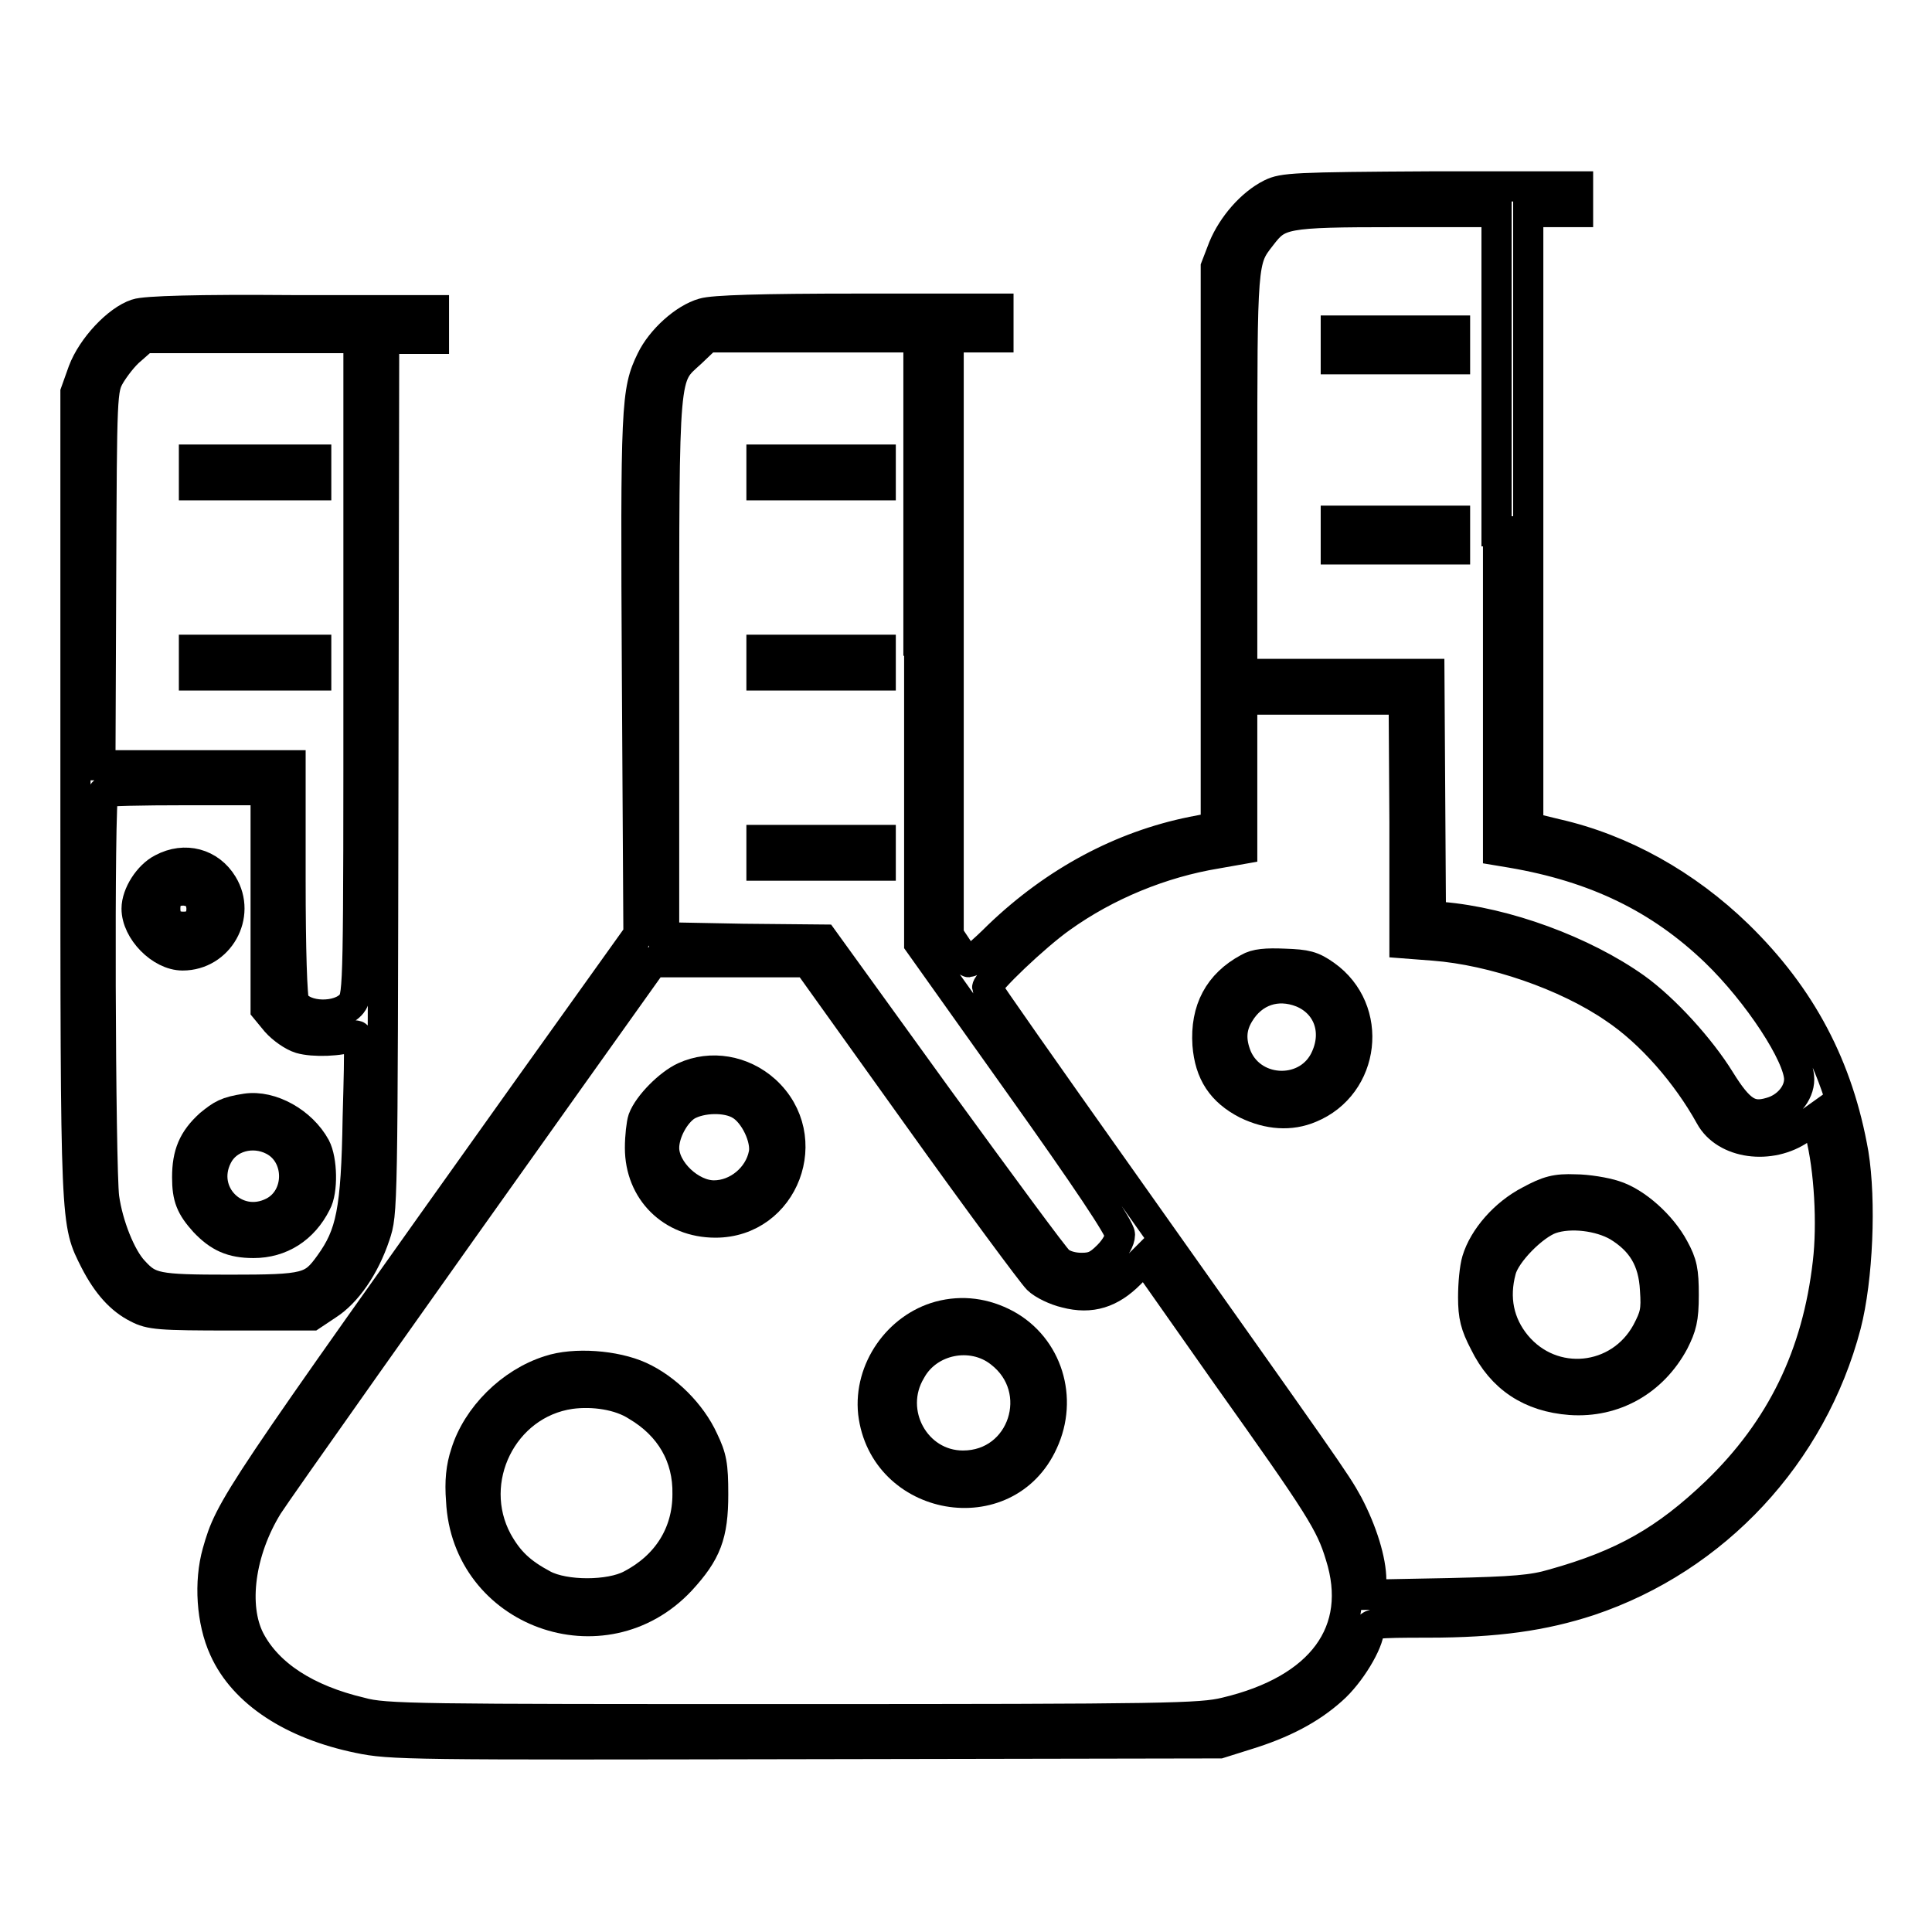
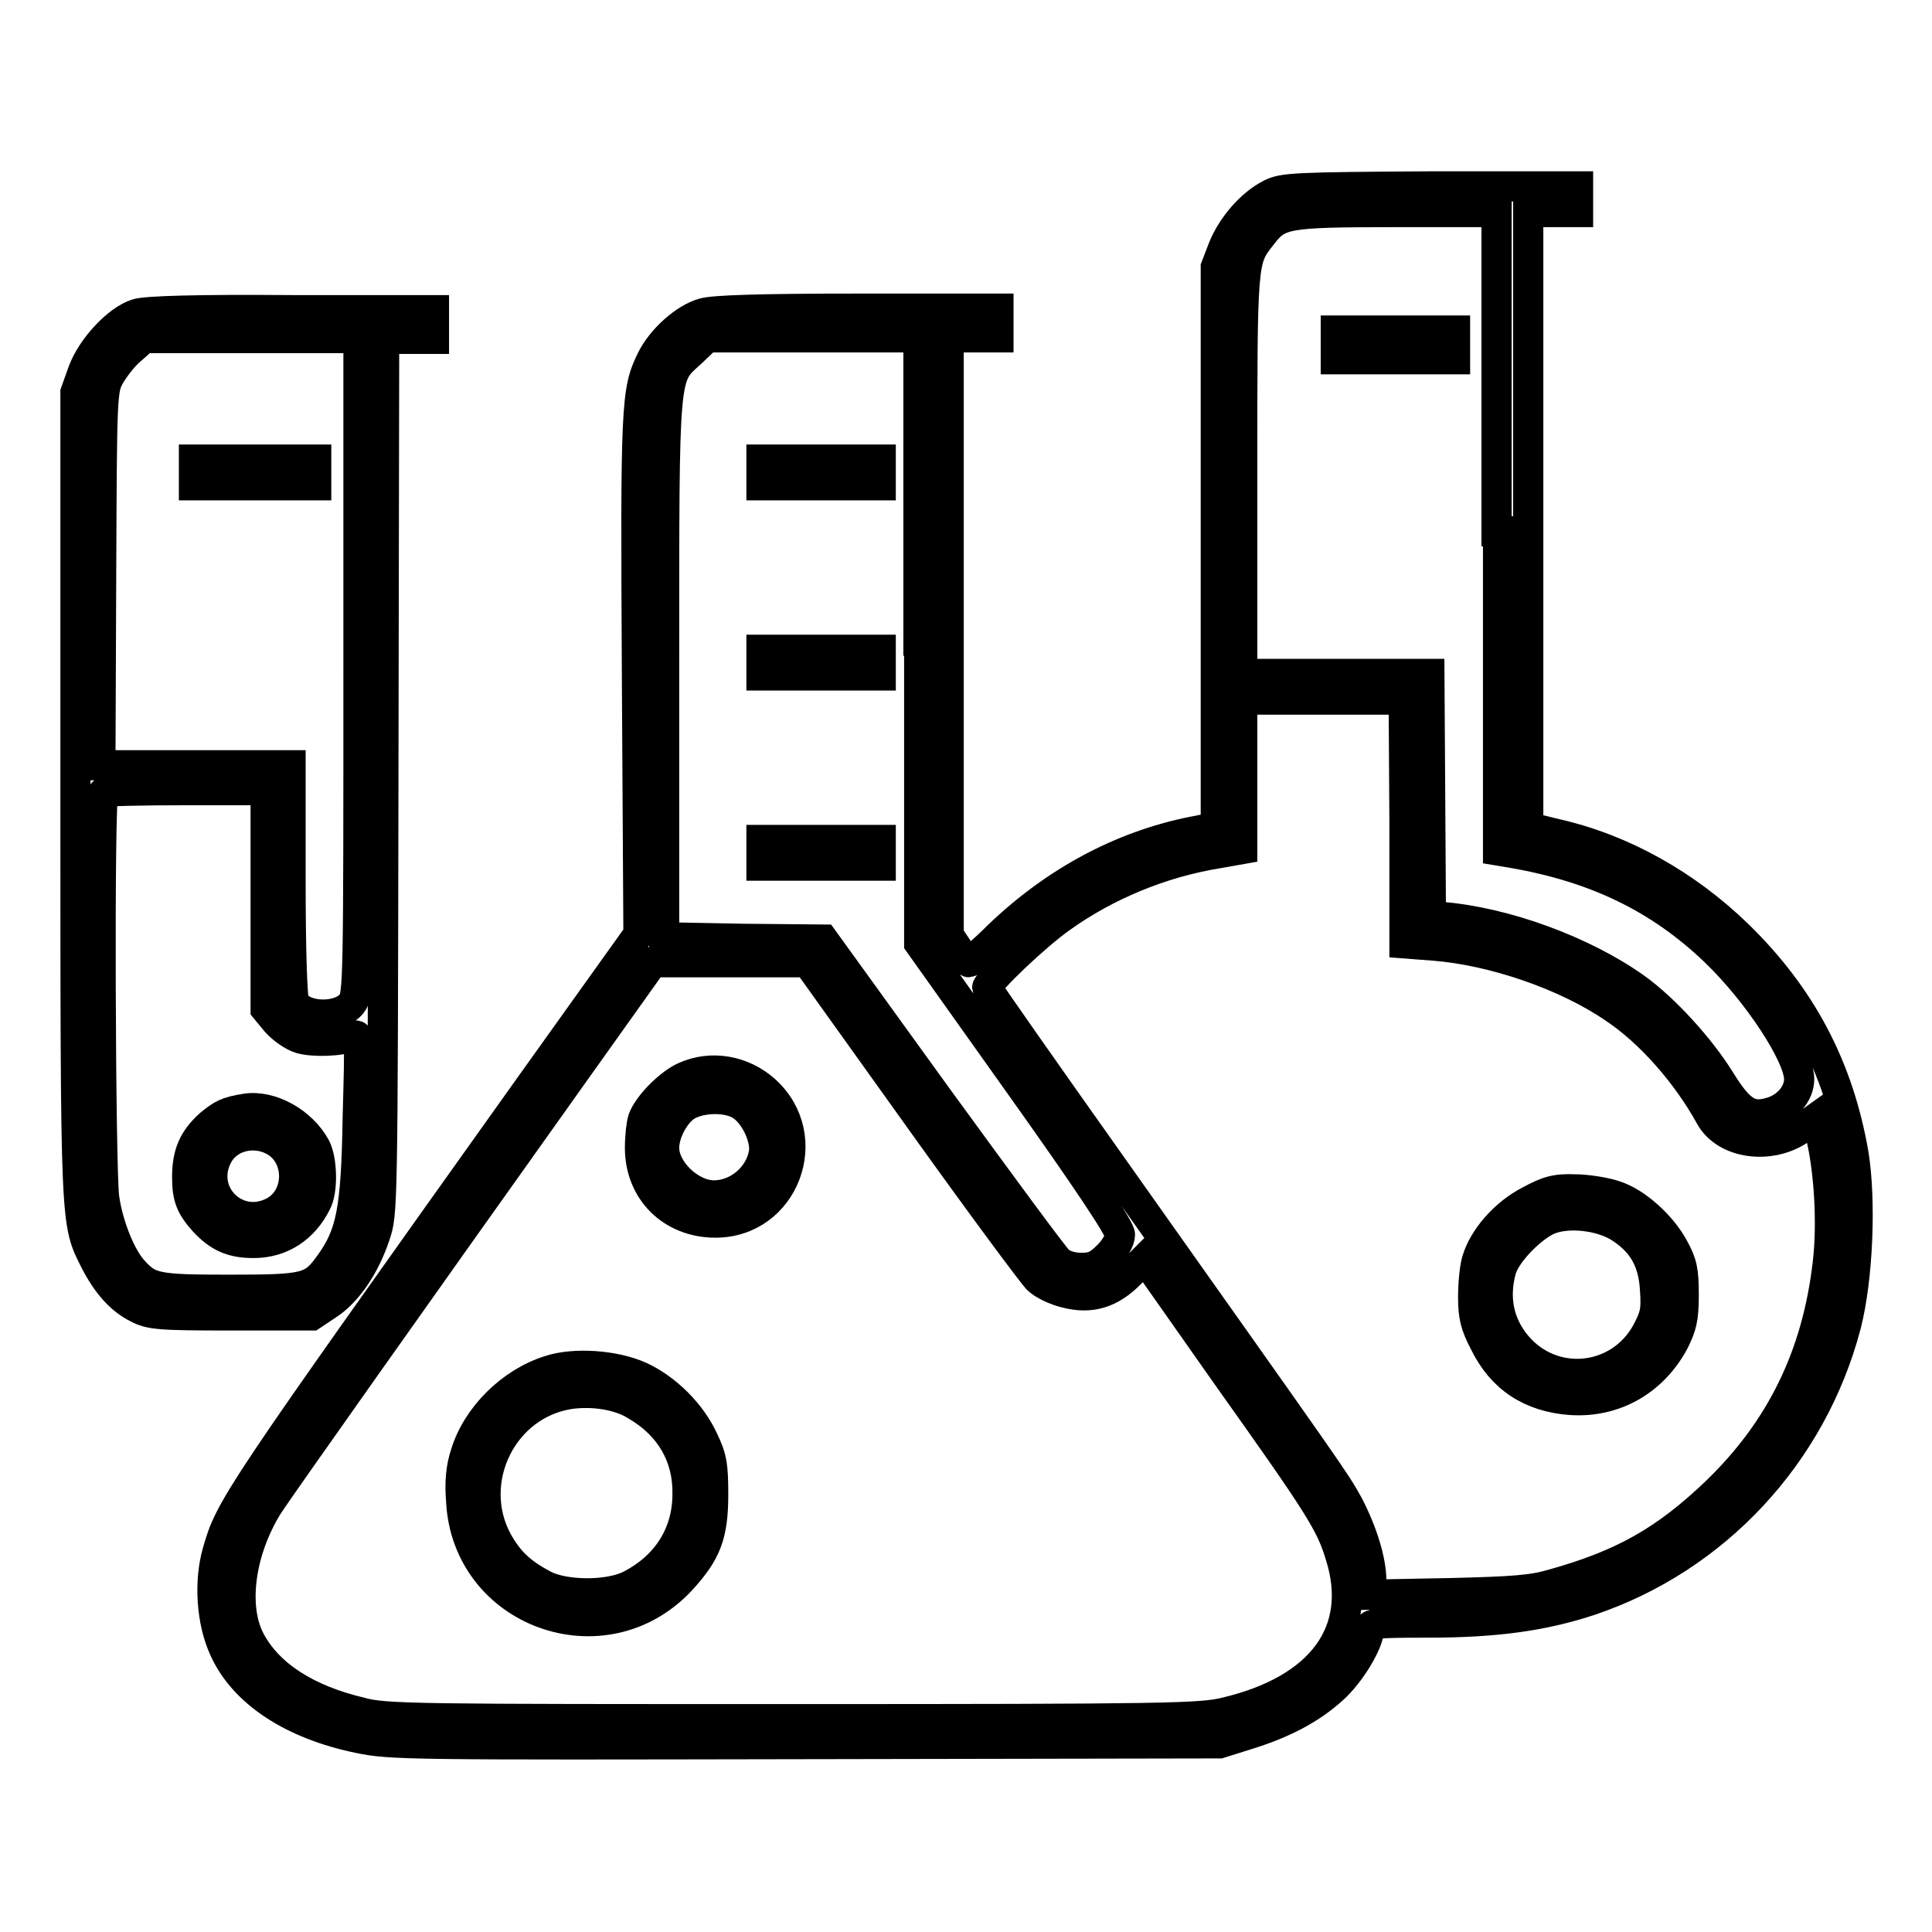
<svg xmlns="http://www.w3.org/2000/svg" version="1.1" x="0px" y="0px" viewBox="0 0 256 256" enable-background="new 0 0 256 256" xml:space="preserve">
  <g>
    <g>
      <g>
        <path stroke-width="4" fill-opacity="0" stroke="#000000" d="M168.4,25.7c-2.6,1.3-5.1,4.2-6.3,7.1l-1,2.6v37.1v37.1l-3.1,0.6c-9.4,1.9-18.2,6.6-25.7,13.8c-2,2-3.8,3.5-3.9,3.5c-0.2,0-0.9-0.8-1.5-1.8l-1.2-1.8V84.4V44.7h3.3h3.3v-1.9v-1.9h-18.6c-12.9,0-19.2,0.2-20.5,0.6c-2.5,0.7-5.6,3.5-6.9,6.2c-2,4.1-2.1,5.9-1.9,41.9l0.2,34.2l-14.3,20c-39.2,55-39.8,55.9-41.5,61.9c-1.1,3.9-0.8,9.1,0.9,12.8c2.6,5.8,9.1,10,17.8,11.8c4.3,0.9,6.6,0.9,59.3,0.8l54.8-0.1l3.5-1.1c4.9-1.5,8.5-3.4,11.4-6c2.4-2.1,4.9-6.3,4.9-8c0-0.8,0.6-0.9,7.8-0.9c9.1,0,15.3-0.9,21.4-2.9c16.7-5.6,29.5-19.4,34-36.5c1.6-6.2,2-16.5,1-22.7c-2-11.5-6.9-20.8-15.3-29c-6.9-6.7-15.3-11.4-24.1-13.4l-3.7-0.9V68.9V28.1h3.3h3.3v-1.7v-1.7h-19.4C171.5,24.8,170,24.9,168.4,25.7z M198.5,70.4v42.3l1.8,0.3c11.1,1.9,19.6,6,27,13.1c5.7,5.5,11.1,13.8,11.1,16.9c0,1.9-1.6,3.8-3.8,4.4c-2.7,0.8-4.1-0.1-6.7-4.3c-2.6-4.2-7.3-9.4-11.2-12.2c-6.9-4.9-17.2-8.7-25.7-9.4l-1.4-0.1l-0.1-16.1l-0.1-16H177h-12.4V62.9c0-28.5,0-28.4,2.5-31.6c2.3-3,2.9-3.2,17.8-3.2h13.4V70.4L198.5,70.4z M121.8,84.9v40.1l13.3,18.7c8.9,12.5,13.3,19.1,13.3,19.9c0,0.7-0.6,1.8-1.6,2.8c-1.3,1.3-2,1.6-3.5,1.6c-1.1,0-2.3-0.3-3-0.9c-0.6-0.5-7.8-10.3-16.1-21.7l-15.1-20.9l-10.6-0.1L88,124.2V88.6c0-40.3-0.1-38.5,3.6-41.9l2.1-2h14h14V84.9L121.8,84.9z M186.1,108.9V125l3.9,0.3c7.8,0.6,17.5,3.9,23.9,8.3c4.8,3.2,9.6,8.7,12.7,14.3c2,3.7,8,4.5,12,1.7l2.1-1.5l0.5,2.1c1.2,4.7,1.6,12,1,17.1c-1.4,12.3-6.2,22.1-14.8,30.4c-6.7,6.4-12.3,9.6-21.6,12.2c-2.7,0.8-5.2,1-13.7,1.2l-10.4,0.2v-1.9c0-2.6-1.2-6.5-3.1-10.1c-1.7-3.1-2.4-4-30.5-43.7c-9.5-13.4-17.3-24.5-17.3-24.7c0-0.8,6.4-6.9,9.8-9.3c6-4.3,13.3-7.3,20.6-8.5l3.4-0.6v-9.9v-9.9h10.7h10.7L186.1,108.9L186.1,108.9z M121.6,147.9c8,11.2,15.2,20.9,15.9,21.6c0.7,0.7,2.4,1.5,3.7,1.8c3.4,0.9,6,0,8.5-2.5l2-2l10.9,15.5c12.3,17.3,13.7,19.5,15,23.8c3.2,10.1-2.5,17.8-15.2,20.8c-3.3,0.8-7.5,0.9-57.3,0.9c-49.8,0-54.1,0-57.3-0.9c-7.2-1.7-12.3-5-14.7-9.6c-2.3-4.5-1.3-11.8,2.4-17.8c1.2-1.9,20.3-28.9,40.1-56.7l10.9-15.3h10.3H107L121.6,147.9z" />
        <path stroke-width="4" fill-opacity="0" stroke="#000000" d="M177,45.7v1.9h7.9h7.9v-1.9v-1.9h-7.9H177V45.7z" />
-         <path stroke-width="4" fill-opacity="0" stroke="#000000" d="M177,70.9v1.9h7.9h7.9v-1.9V69h-7.9H177V70.9z" />
        <path stroke-width="4" fill-opacity="0" stroke="#000000" d="M100.9,62.6v1.7h7.9h7.9v-1.7v-1.7h-7.9h-7.9V62.6z" />
        <path stroke-width="4" fill-opacity="0" stroke="#000000" d="M100.9,87.8v1.7h7.9h7.9v-1.7v-1.7h-7.9h-7.9V87.8z" />
        <path stroke-width="4" fill-opacity="0" stroke="#000000" d="M100.9,113v1.7h7.9h7.9V113v-1.7h-7.9h-7.9V113z" />
-         <path stroke-width="4" fill-opacity="0" stroke="#000000" d="M165.4,128.3c-3.9,2.1-5.7,5.5-5.4,10.1c0.3,3.8,1.9,6.2,5.2,7.9c2.9,1.4,5.8,1.6,8.4,0.5c7.3-3,8.5-13,2-17.6c-1.7-1.2-2.5-1.4-5.4-1.5C167.8,127.6,166.4,127.7,165.4,128.3z M172.5,131.5c3.4,1.4,4.8,5,3.2,8.6c-2.2,5.1-9.6,5-11.8,0c-0.9-2.2-0.8-4,0.3-5.8C166,131.3,169.2,130.2,172.5,131.5z" />
        <path stroke-width="4" fill-opacity="0" stroke="#000000" d="M202.7,159.1c-3.3,1.7-6.1,4.9-7,7.9c-0.3,1-0.5,3.1-0.5,4.9c0,2.5,0.3,3.7,1.5,6c2.3,4.7,6.1,7.2,11.4,7.6c5.8,0.4,10.9-2.5,13.7-7.7c1-2,1.3-3,1.3-6.2c0-3.2-0.2-4.2-1.3-6.2c-1.6-3-5-6.1-7.9-7c-1.2-0.4-3.6-0.8-5.2-0.8C206.2,157.5,205.1,157.8,202.7,159.1z M214.4,162.5c3.1,1.9,4.7,4.4,4.9,8.4c0.2,2.8,0,3.5-1.1,5.6c-3.6,6.6-12.5,7.5-17.3,1.7c-2.3-2.8-3-6.2-2-9.9c0.6-2.3,4.3-6,6.6-6.8C208.1,160.6,212,161.1,214.4,162.5z" />
        <path stroke-width="4" fill-opacity="0" stroke="#000000" d="M90.7,142.7c-2,0.9-4.8,3.7-5.5,5.6c-0.2,0.6-0.4,2.3-0.4,3.8c0,5.7,4.2,9.9,10,9.9c9.1,0,13.4-11.3,6.6-17.5C98.4,141.8,94.2,141.1,90.7,142.7z M98.1,146.4c1.9,1.1,3.5,4.5,3.1,6.5c-0.6,3.1-3.5,5.5-6.6,5.5c-3.1,0-6.6-3.3-6.6-6.3c0-2,1.4-4.6,3-5.6C92.9,145.4,96.3,145.3,98.1,146.4z" />
-         <path stroke-width="4" fill-opacity="0" stroke="#000000" d="M124.5,174.4c-5.5,1.5-9.4,7.1-8.8,12.8c1.4,11.8,17.6,14.7,22.5,3.9c2.7-5.8,0.6-12.6-4.9-15.6C130.5,174,127.5,173.6,124.5,174.4z M132.5,179.2c6.4,4.9,3.1,15-4.9,15c-6.3,0-10.2-7.1-6.9-12.6C123,177.4,128.8,176.3,132.5,179.2z" />
        <path stroke-width="4" fill-opacity="0" stroke="#000000" d="M72.8,181.6c-5.1,1.6-9.6,6.1-11.1,11c-0.6,1.8-0.8,3.7-0.6,6.2c0.7,14.9,18.9,21.5,29.1,10.6c3.4-3.7,4.3-6,4.3-11.4c0-3.9-0.2-4.9-1.3-7.2c-1.6-3.5-4.9-6.8-8.4-8.4C81.5,180.9,76.1,180.5,72.8,181.6z M84.4,186.3c4.4,2.6,6.8,6.7,6.7,11.7c0,5.2-2.7,9.5-7.5,12c-2.8,1.5-8.8,1.5-11.6,0c-3-1.6-4.6-3.1-6.1-5.8c-4.3-8,0.7-18.2,9.7-19.5C78.6,184.3,82.1,184.8,84.4,186.3z" />
        <path stroke-width="4" fill-opacity="0" stroke="#000000" d="M18.1,41.6c-2.5,0.8-5.9,4.4-7.1,7.6l-1,2.8v53.4c0,57.8,0,56.5,2.6,61.7c1.6,3.1,3.4,5.1,5.6,6.2c1.7,0.9,2.9,1,12.5,1h10.6l2.1-1.4c2.5-1.6,4.9-5,6.3-9.2c1-3,1-3,1.1-60.9l0.1-57.9h3.3h3.3v-1.9v-1.9l-18.9,0C26.3,41,19.2,41.2,18.1,41.6z M47.5,88.3c0,41.6,0,43.6-0.9,44.7c-1.6,2-6.4,1.9-7.6-0.2c-0.3-0.5-0.5-7.1-0.5-16.1v-15.3H25.9H13.3l0.1-24.9c0.1-24.5,0.1-24.9,1.2-26.8c0.6-1,1.8-2.6,2.8-3.4l1.7-1.5h14.2h14.2L47.5,88.3L47.5,88.3z M35.2,119.2v14.5l1.4,1.7c0.8,0.9,2.2,1.9,3.2,2.2c1.7,0.5,5.3,0.4,7-0.3c0.9-0.4,0.9,0,0.6,10.8c-0.2,12.4-0.9,15.5-3.7,19.4c-2.3,3.2-3,3.4-13.3,3.4c-9.7,0-10.6-0.2-12.7-2.5c-1.7-1.8-3.4-6.1-3.9-9.7c-0.5-3.7-0.7-53.2-0.1-53.7c0.1-0.2,5.1-0.3,10.9-0.3h10.6L35.2,119.2L35.2,119.2z" />
        <path stroke-width="4" fill-opacity="0" stroke="#000000" d="M25.7,62.6v1.7h8.1h8.1v-1.7v-1.7h-8.1h-8.1V62.6z" />
-         <path stroke-width="4" fill-opacity="0" stroke="#000000" d="M25.7,87.8v1.7h8.1h8.1v-1.7v-1.7h-8.1h-8.1V87.8z" />
-         <path stroke-width="4" fill-opacity="0" stroke="#000000" d="M21.5,115.1c-1.8,0.9-3.4,3.4-3.4,5.3c0,2.9,3.2,6.2,6.1,6.2c4.8,0,7.8-5.3,5.3-9.4C27.8,114.4,24.5,113.5,21.5,115.1z M26.1,118.6c0.3,0.3,0.6,1.1,0.6,1.8c0,1.6-0.8,2.4-2.4,2.4s-2.4-0.8-2.4-2.4s0.8-2.4,2.4-2.4C24.9,118,25.8,118.3,26.1,118.6z" />
        <path stroke-width="4" fill-opacity="0" stroke="#000000" d="M32.6,146.9c-2.6,0.4-3.2,0.8-4.8,2.1c-2.2,2-3,3.9-3,7c0,2.7,0.5,3.9,2.3,5.9c1.9,2,3.6,2.8,6.5,2.8c3.6,0,6.6-1.9,8.3-5.3c0.9-1.6,0.8-5.7-0.1-7.4C40,148.7,35.9,146.4,32.6,146.9z M36.2,151.1c3.7,1.9,3.7,7.6,0,9.5c-4.9,2.5-9.9-2.5-7.4-7.4C30.1,150.6,33.5,149.7,36.2,151.1z" />
      </g>
    </g>
  </g>
</svg>